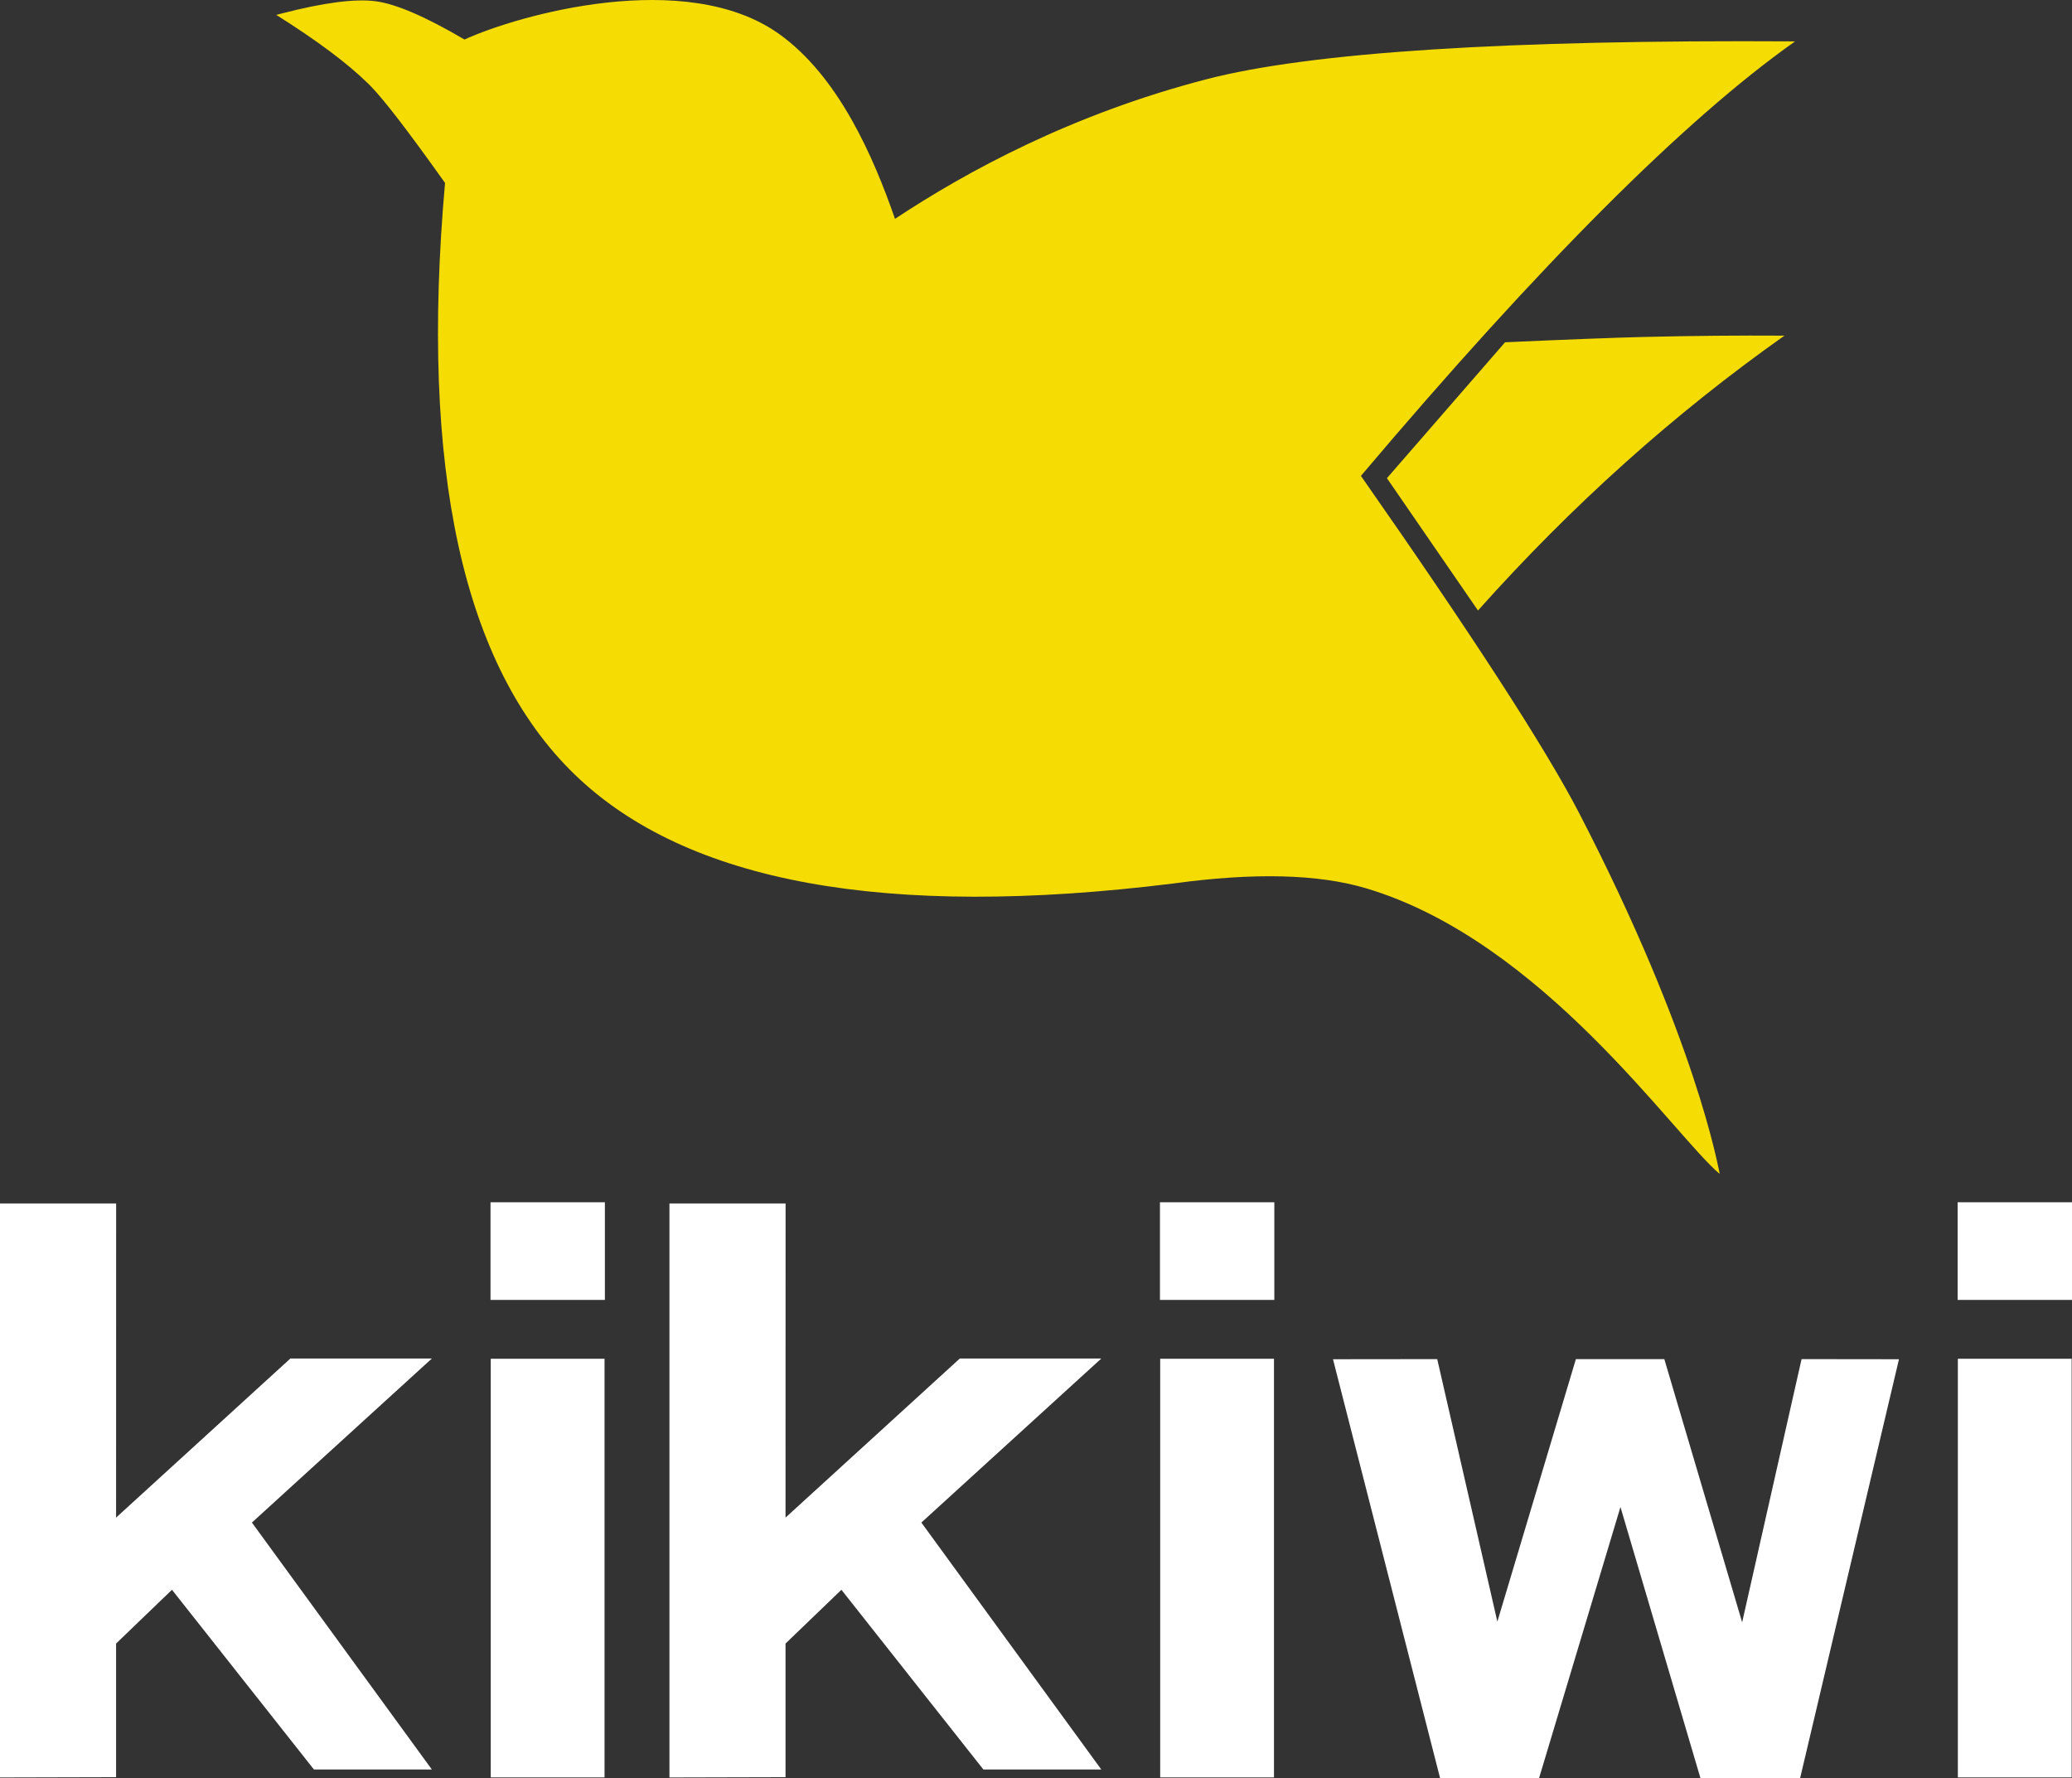
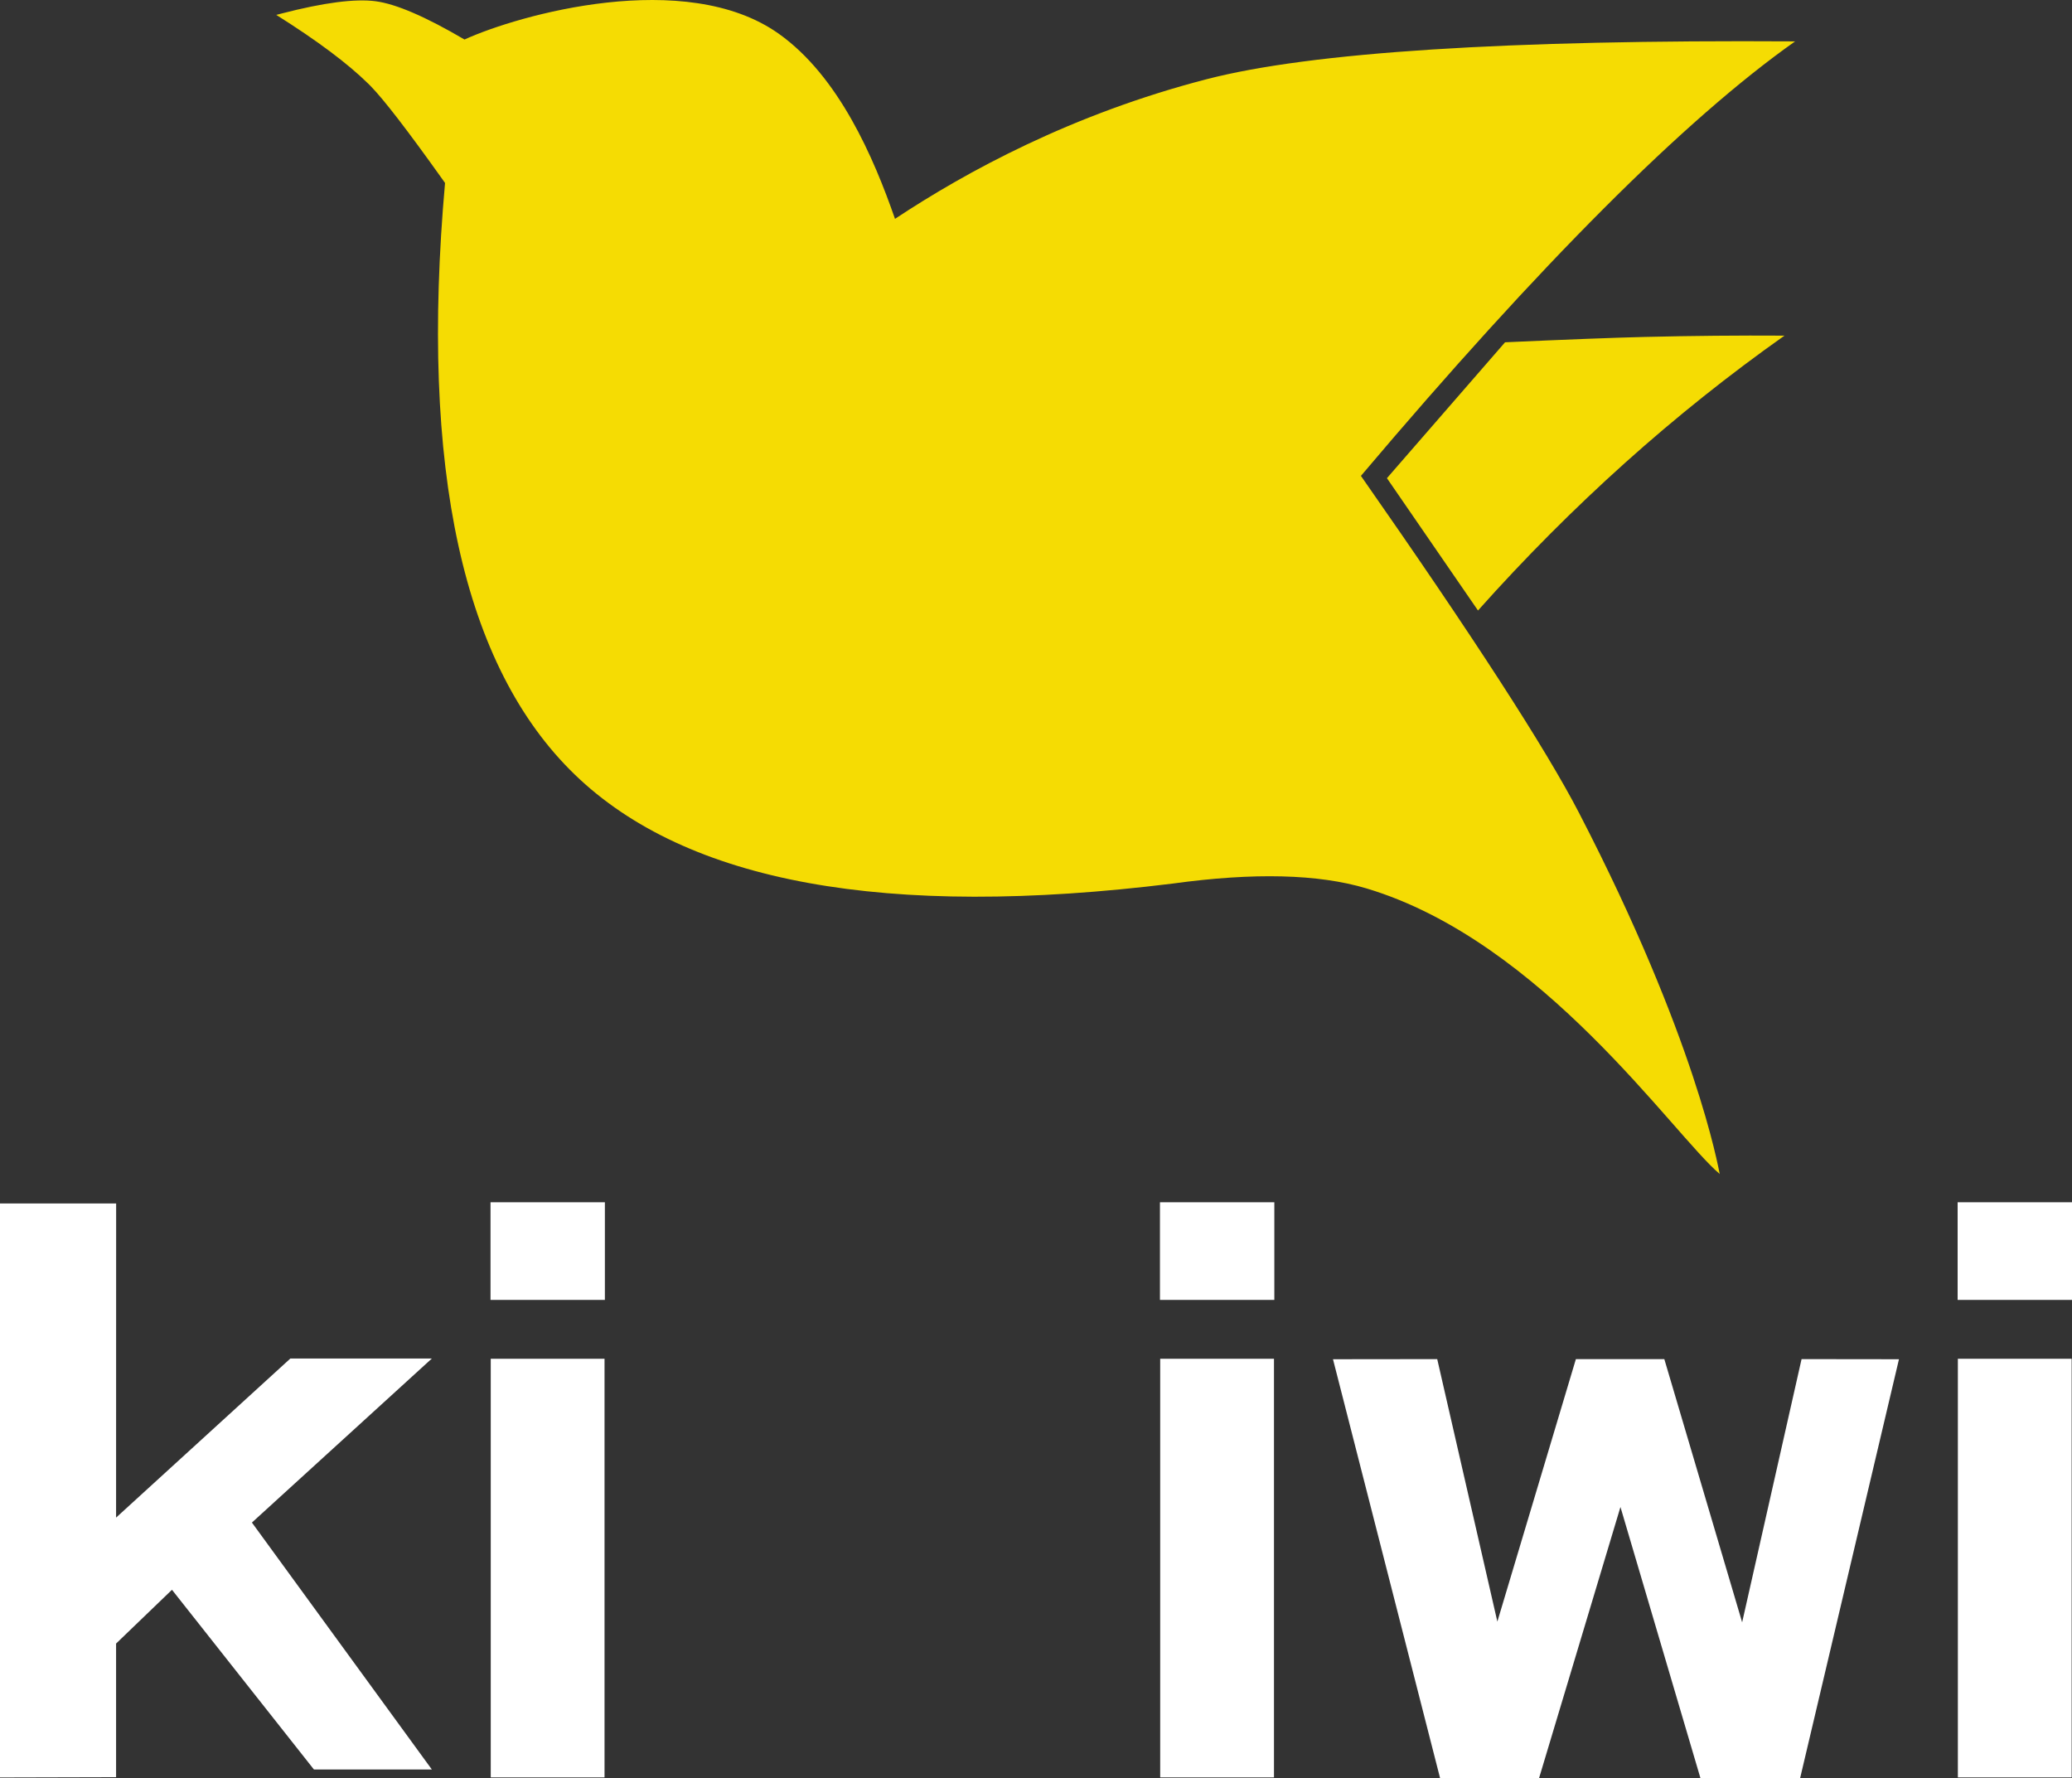
<svg xmlns="http://www.w3.org/2000/svg" viewBox="0 0 1500 1287" version="1.1">
  <rect x="0" y="0" width="1500" height="1287" fill="#333333" stroke="none" />
  <g stroke="none" stroke-width="1" fill="none" fill-rule="evenodd">
    <g transform="translate(-27, -38.74)">
      <g transform="translate(27, 38)">
        <g transform="translate(200, 0.74)" fill="#F5DC03">
          <path d="M363.626,24.315 C407.266,55.21 432.538,114.149 447.923,158.415 C499.803,124.061 575.999,82.584 673.566,57.324 C748.953,37.806 890.945,28.683 1099.544,29.954 C1019.687,86.345 914.912,191.182 785.22,344.465 C866.479,460.694 919.134,542.049 943.187,588.53 C1027.896,752.23 1043.83,844.847 1044.977,849.79 C1011.295,821.426 916.766,681.204 789.173,643.048 C754.386,632.645 707.653,631.485 648.973,639.568 C441.383,665.25 297.089,638.948 216.09,560.66 C135.091,482.372 103.787,339.628 122.179,132.428 L119.822,129.117 C94.922,94.192 77.758,71.925 68.329,62.314 L67.59,61.569 L66.632,60.617 C51.776,45.98 29.565,29.37 0,10.787 L1.934,10.275 L3.809,9.787 C34.279,1.909 56.96,-1.057 71.851,0.89 C86.628,2.823 108.1,12.062 136.267,28.607 C175.306,10.744 296.247,-23.387 363.626,24.315 Z M1091.857,242.956 C1012,299.347 938.037,365.663 869.969,441.906 L804.053,346.129 L889.57,247.763 C934.719,245.72 968.366,244.431 990.51,243.895 C1024.749,243.066 1058.532,242.753 1091.857,242.956 Z" id="symbol" />
        </g>
        <g transform="translate(0, 871)" fill="#fff" fill-rule="nonzero">
          <polygon points="0 0.854 0 416.347 84.038 416.133 84.038 319.42 124.499 280.495 227.273 410.585 312.633 410.585 182.373 231.84 312.633 113.103 210.201 113.103 84.038 228.254 84.08 0.854" />
          <path d="M355.1,0 L355.1,70.679 L437.9,70.679 L437.9,0 L355.1,0 Z M355.271,113.274 L355.271,416.304 L437.644,416.304 L437.644,113.274 L355.271,113.274 Z" id="Shape" />
-           <polygon points="484.635 0.854 484.635 416.347 568.673 416.133 568.673 319.42 609.134 280.495 711.908 410.585 797.268 410.585 667.008 231.84 797.268 113.103 694.836 113.103 568.673 228.254 568.715 0.854" />
          <path d="M839.735,0 L839.735,70.679 L922.535,70.679 L922.535,0 L839.735,0 Z M839.906,113.274 L839.906,416.304 L922.279,416.304 L922.279,113.274 L839.906,113.274 Z" id="Shape" />
          <polygon points="1303.201 416.731 1374.733 113.615 1304.225 113.53 1261.204 304.055 1204.866 113.53 1140.845 113.53 1083.995 303.542 1040.461 113.53 965.002 113.615 1042.51 416.731 1114.213 416.731 1173.111 220.572 1230.986 416.731" />
          <path d="M1417.2,0 L1417.2,70.679 L1500,70.679 L1500,0 L1417.2,0 Z M1417.371,113.274 L1417.371,416.304 L1499.744,416.304 L1499.744,113.274 L1417.371,113.274 Z" id="Shape" />
        </g>
      </g>
    </g>
  </g>
</svg>